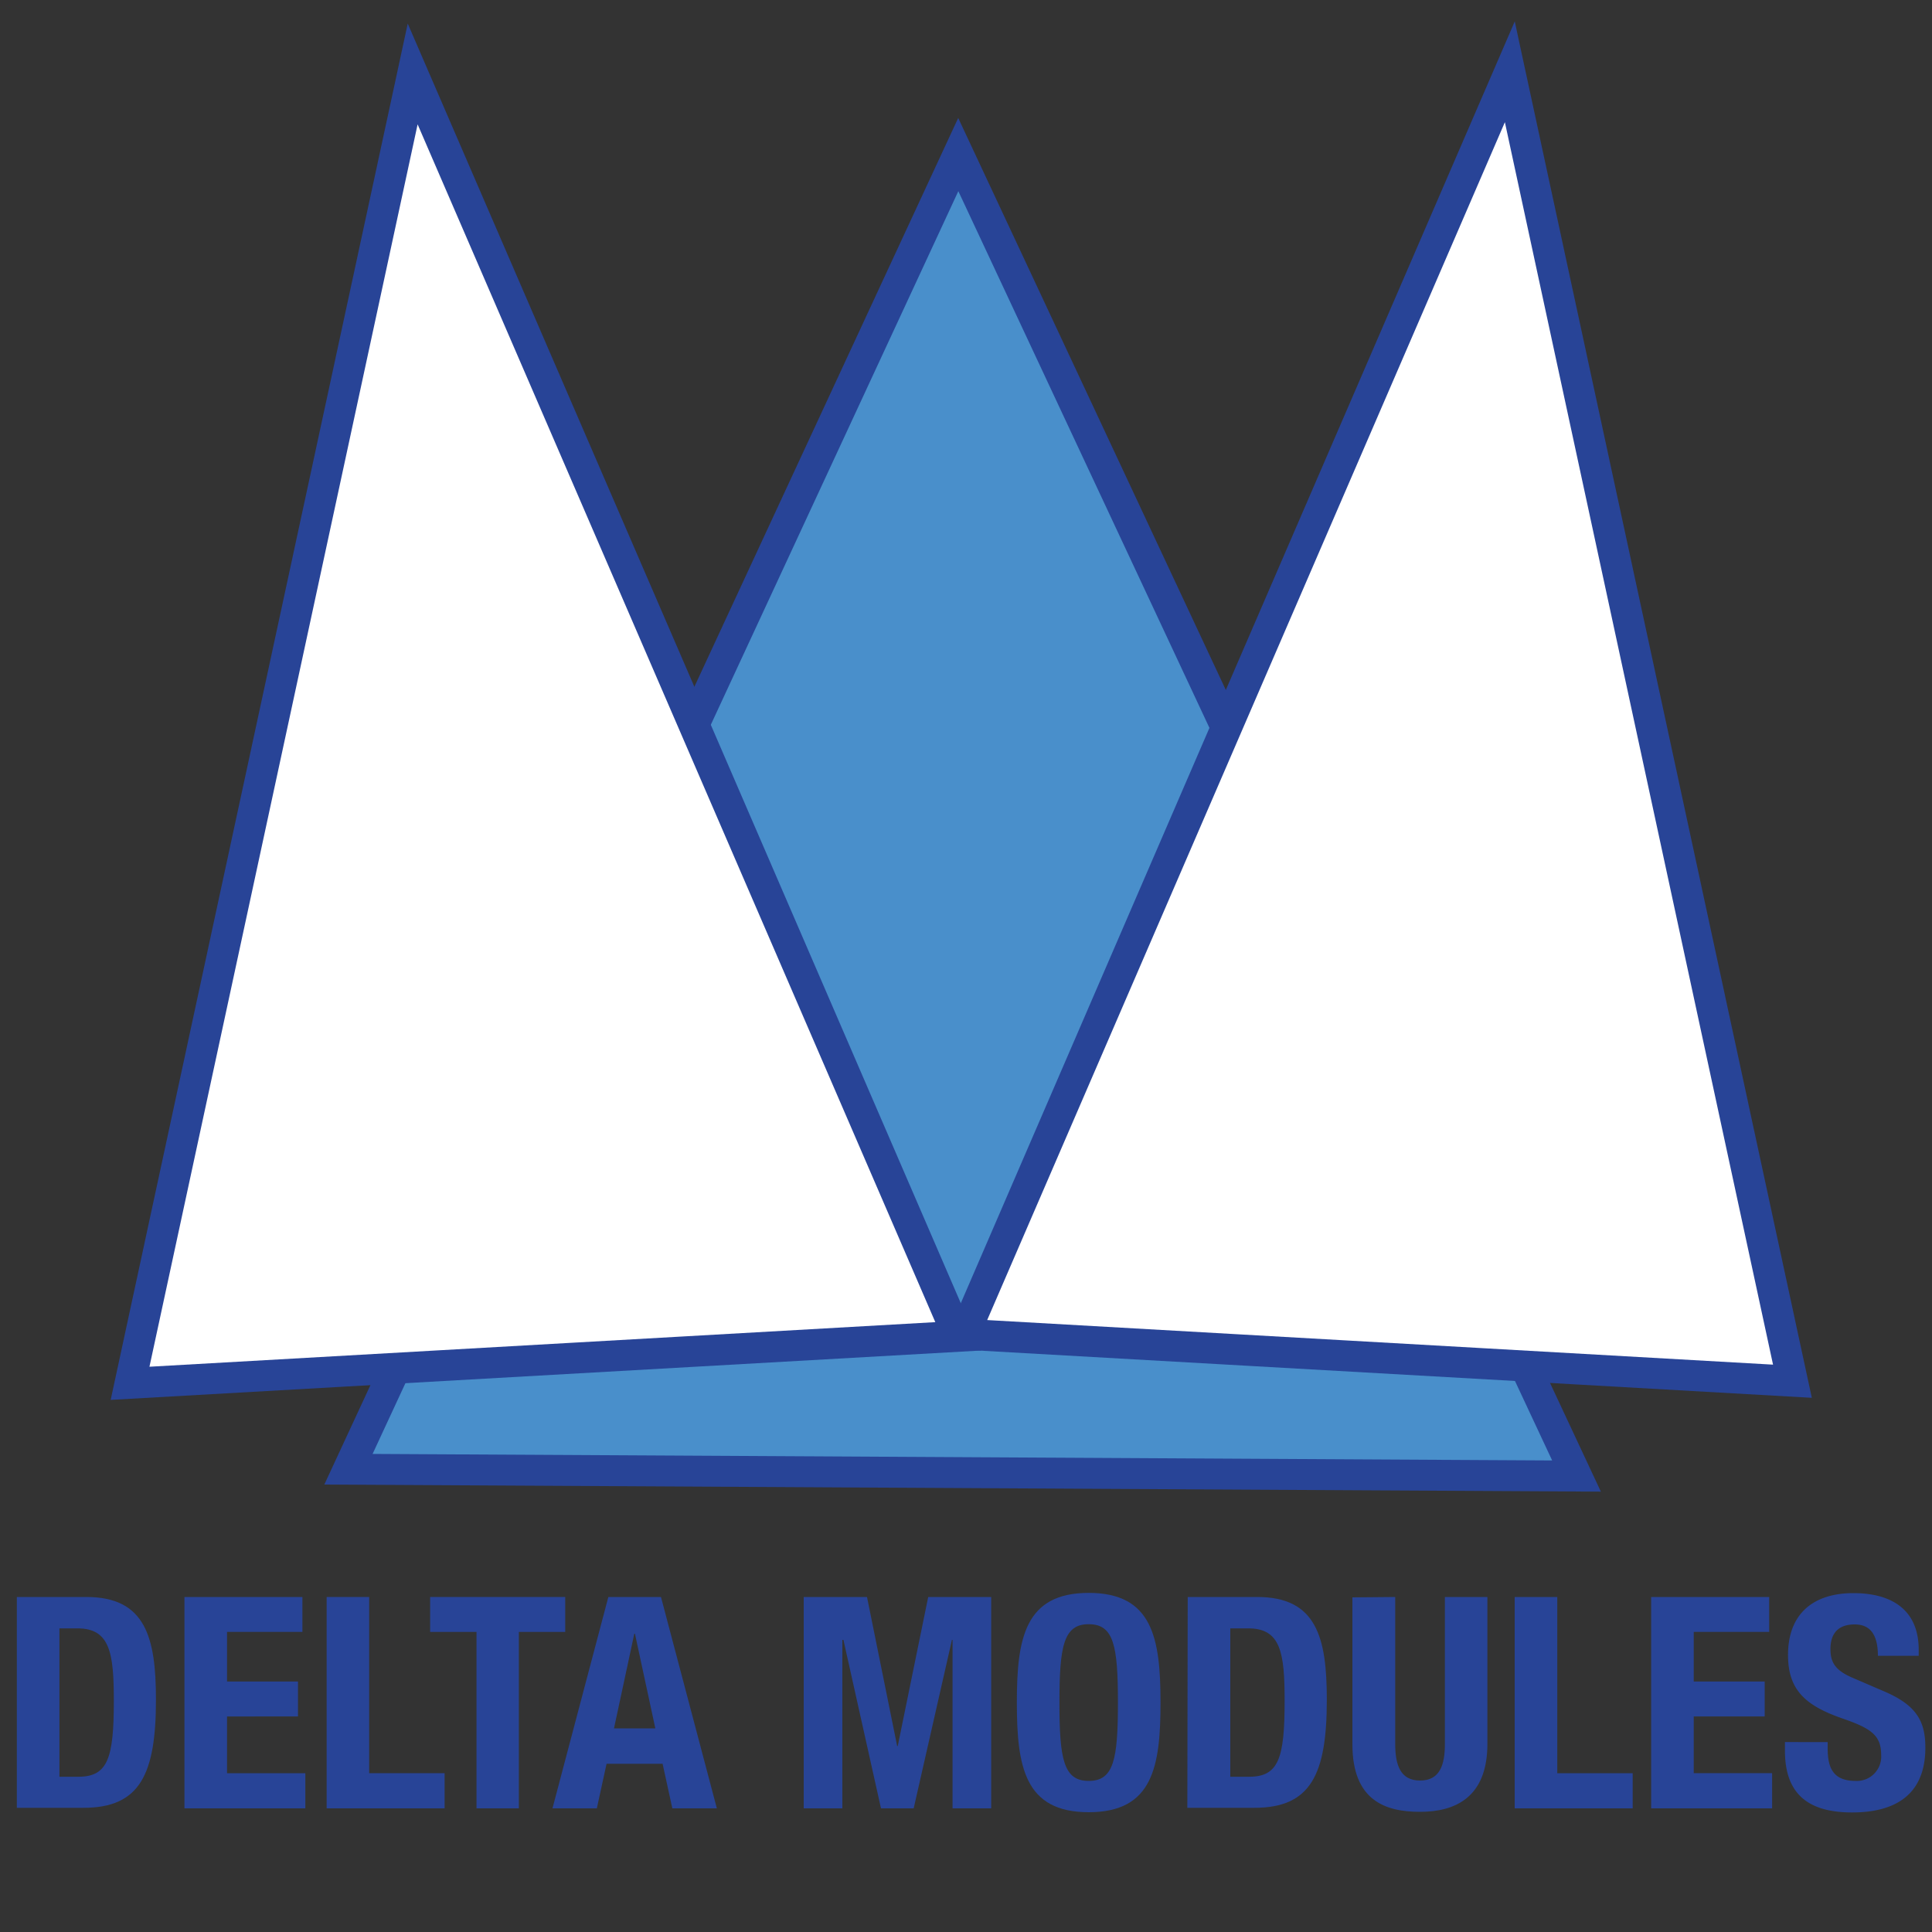
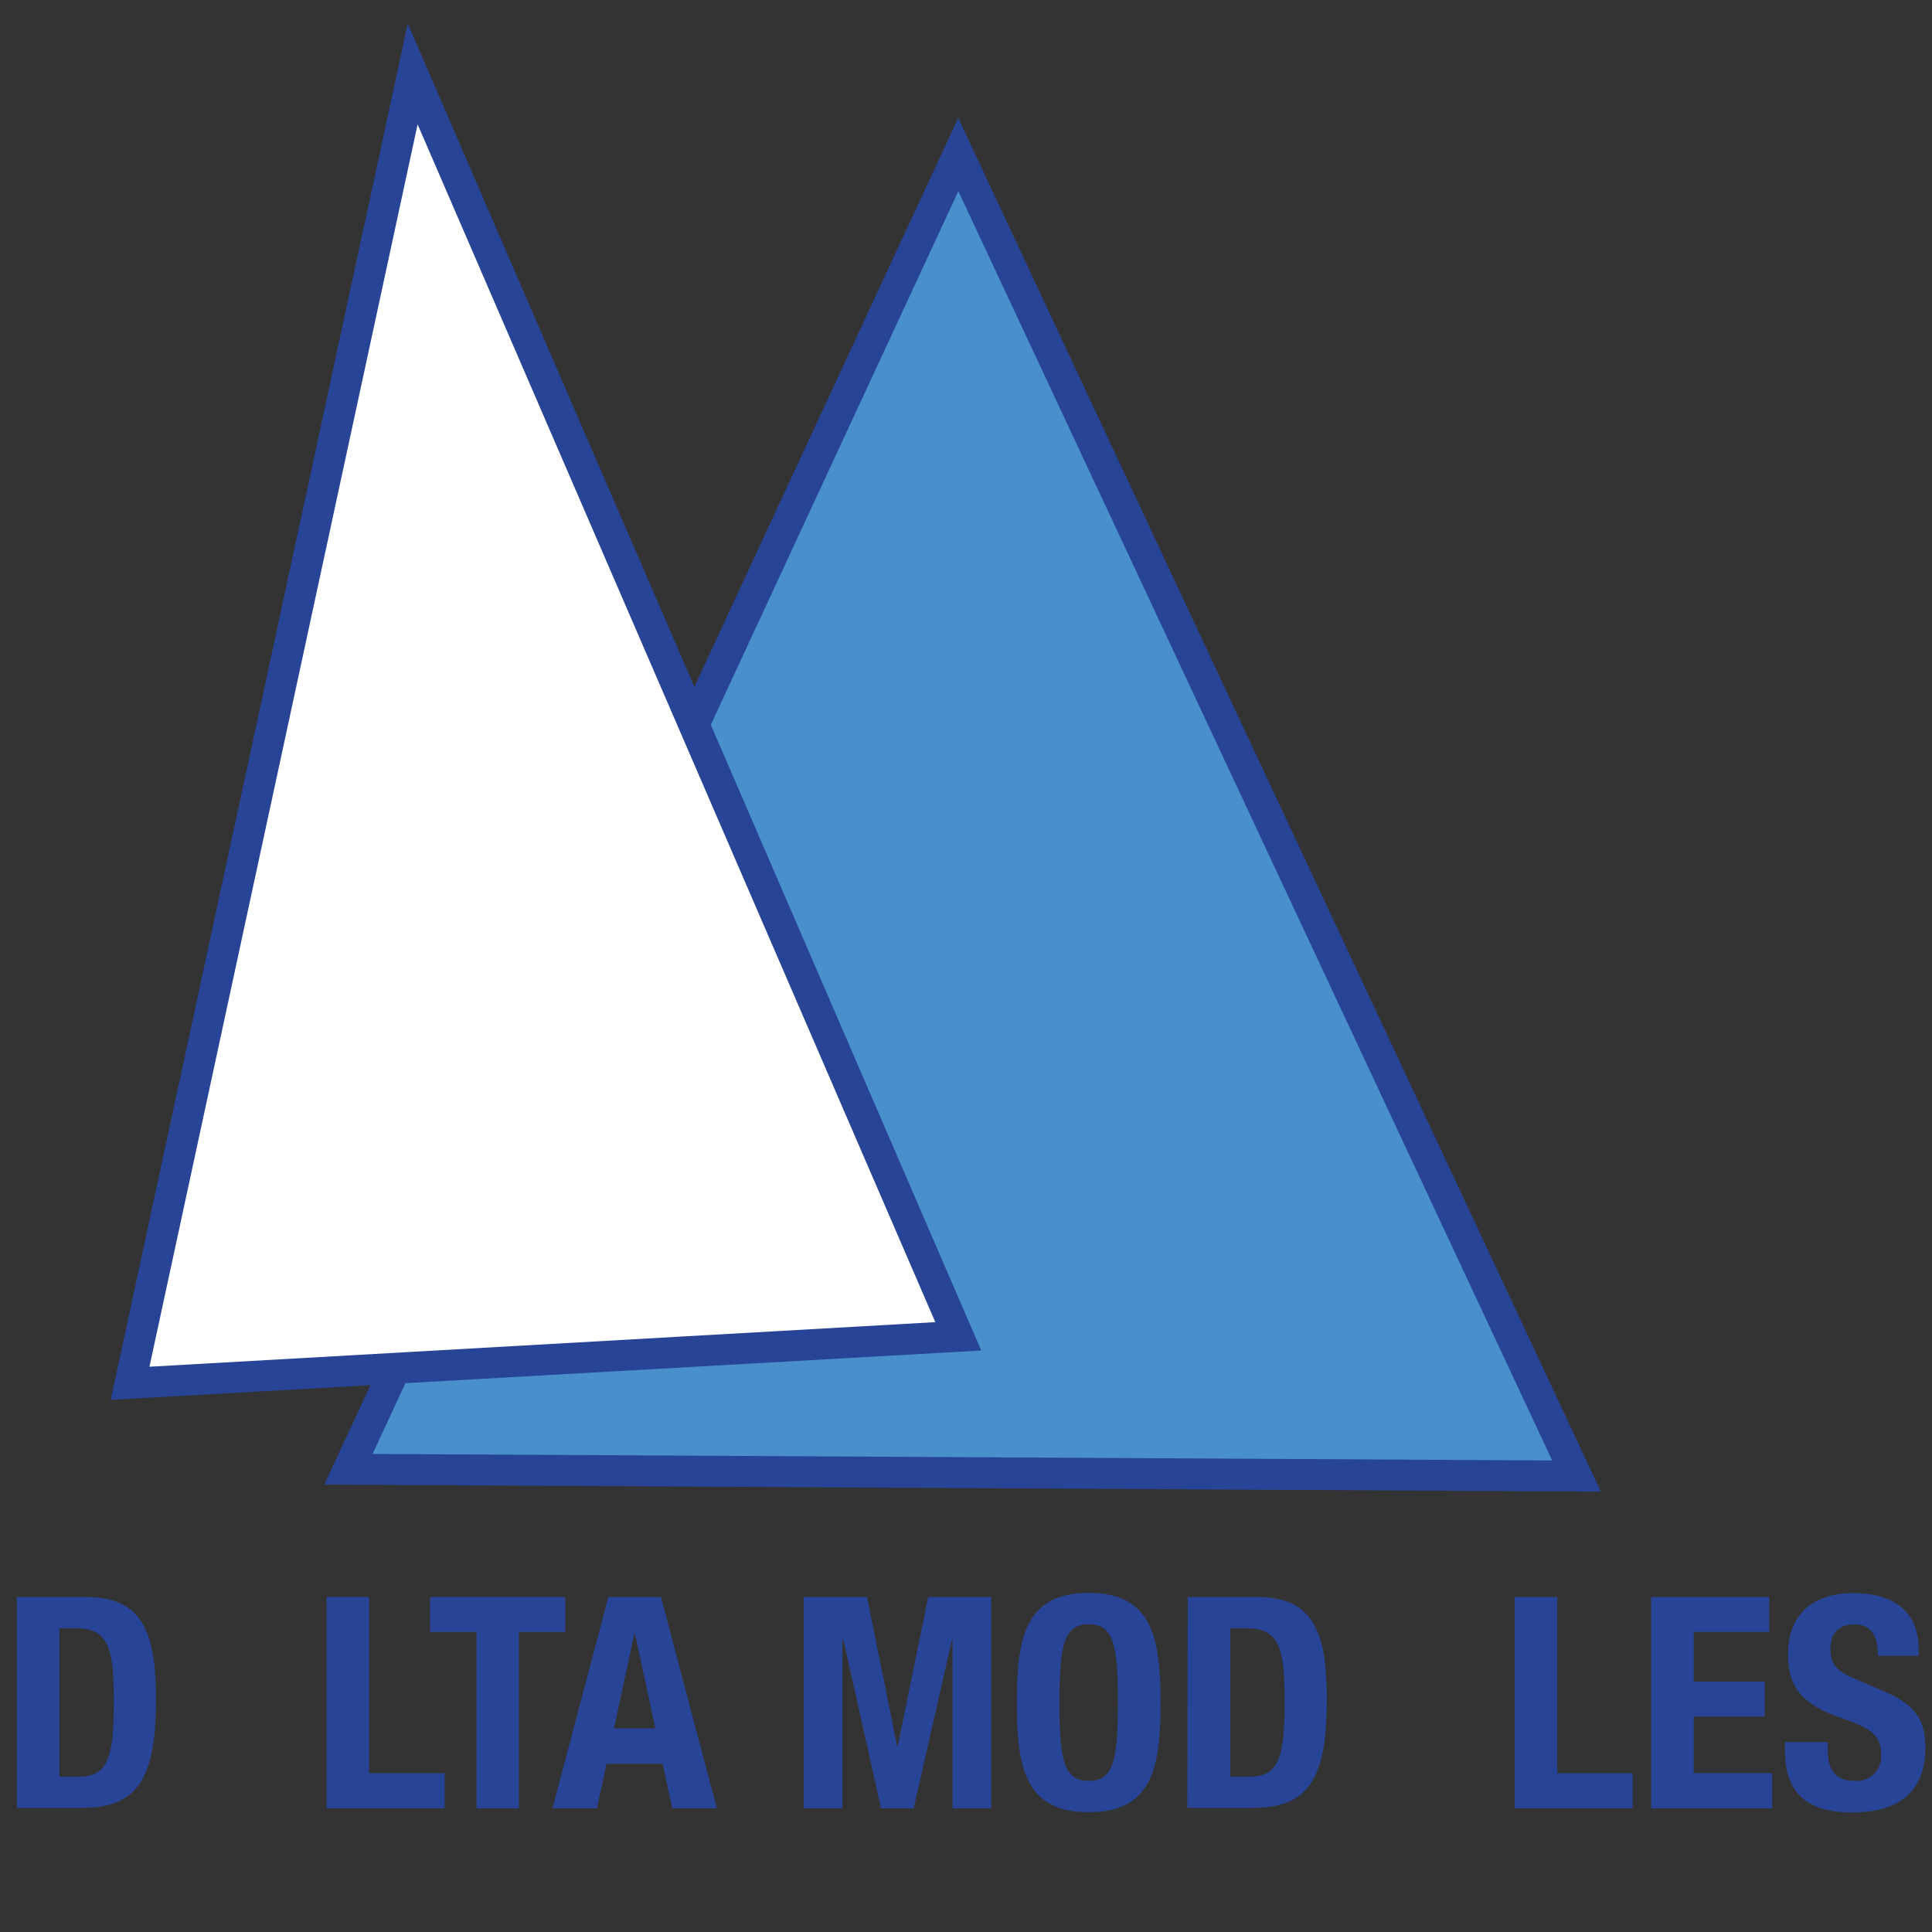
<svg xmlns="http://www.w3.org/2000/svg" id="Calque_2" data-name="Calque 2" viewBox="0 0 250 250">
  <rect x="0" y="0" width="250" height="250" fill="#333333" stroke="none" />
  <defs>
    <style>.cls-1{fill:#498fcb;}.cls-1,.cls-2{stroke:#284497;stroke-miterlimit:10;stroke-width:4px;}.cls-2{fill:#fff;}.cls-3{fill:#284497;}</style>
  </defs>
  <title>Agence-M-Com-Marseille-Delta-Modules-icone-Plan de travail 1</title>
  <polygon class="cls-1" points="124 20 45.09 190.12 204 191 124 20" />
  <polygon class="cls-2" points="53.4 9.57 16.83 179 124 172.92 53.4 9.57" />
-   <polygon class="cls-2" points="195.37 9.29 231.94 178.73 124.77 172.65 195.37 9.29" />
  <path class="cls-3" d="M2.18,206.65h9c7.65,0,9,5.24,9,13.28,0,9.67-2.07,14-9.38,14H2.18Zm5.51,23.26h2.45c3.82,0,4.59-2.41,4.59-9.83,0-6.2-.5-9.37-4.71-9.37H7.69Z" />
-   <path class="cls-3" d="M39.13,206.65v4.52H29.38v6.42h9.18v4.52H29.38v7.34H39.51V234H23.87V206.65Z" />
  <path class="cls-3" d="M42.27,234V206.65h5.5v22.8h9.76V234Z" />
  <path class="cls-3" d="M73.14,206.65v4.52h-6V234H61.66V211.17h-6v-4.52Z" />
  <path class="cls-3" d="M78.72,206.65h6.81L92.76,234H87l-1.26-5.77H78.49L77.23,234H71.49Zm.73,17H84.8L82.16,211.4h-.08Z" />
  <path class="cls-3" d="M104,206.65h8.19l3.9,19.28h.08l3.94-19.28h8.15V234h-5v-21.8h-.08L118.23,234H114l-4.86-21.8H109V234H104Z" />
  <path class="cls-3" d="M140.88,206.12c8.26,0,9.29,5.89,9.29,14.19s-1,14.19-9.29,14.19-9.3-5.89-9.3-14.19S132.61,206.12,140.88,206.12Zm0,24.33c3.25,0,3.78-2.8,3.78-10.14s-.53-10.14-3.78-10.14-3.79,2.83-3.79,10.14S137.62,230.45,140.88,230.45Z" />
  <path class="cls-3" d="M153.69,206.65h9c7.66,0,9,5.24,9,13.28,0,9.67-2.06,14-9.37,14h-8.68Zm5.51,23.26h2.44c3.83,0,4.59-2.41,4.59-9.83,0-6.2-.49-9.37-4.7-9.37H159.2Z" />
-   <path class="cls-3" d="M180.54,206.65v19c0,2.72.65,4.75,3.21,4.75s3.22-2,3.22-4.75v-19h5.5v19c0,7-4.24,8.8-8.72,8.8S175,233,175,225.7v-19Z" />
-   <path class="cls-3" d="M196,234V206.65h5.51v22.8h9.76V234Z" />
+   <path class="cls-3" d="M196,234V206.65h5.51v22.8h9.76V234" />
  <path class="cls-3" d="M228.93,206.65v4.52h-9.76v6.42h9.18v4.52h-9.18v7.34h10.14V234H213.66V206.65Z" />
  <path class="cls-3" d="M236.5,225.43v.81c0,2.56.73,4.21,3.63,4.21a3.15,3.15,0,0,0,3.29-3.37c0-2.49-1.26-3.41-4.89-4.67-4.9-1.68-7.16-3.71-7.16-8.26,0-5.32,3.26-8,8.46-8,4.89,0,8.45,2.1,8.45,7.34v.77H243c0-2.57-.88-4.06-3-4.06-2.49,0-3.14,1.57-3.14,3.18s.5,2.71,2.83,3.71l4.25,1.83c4.13,1.8,5.2,3.9,5.2,7.23,0,5.78-3.52,8.38-9.49,8.38-6.23,0-8.68-2.91-8.68-8v-1.11Z" />
</svg>